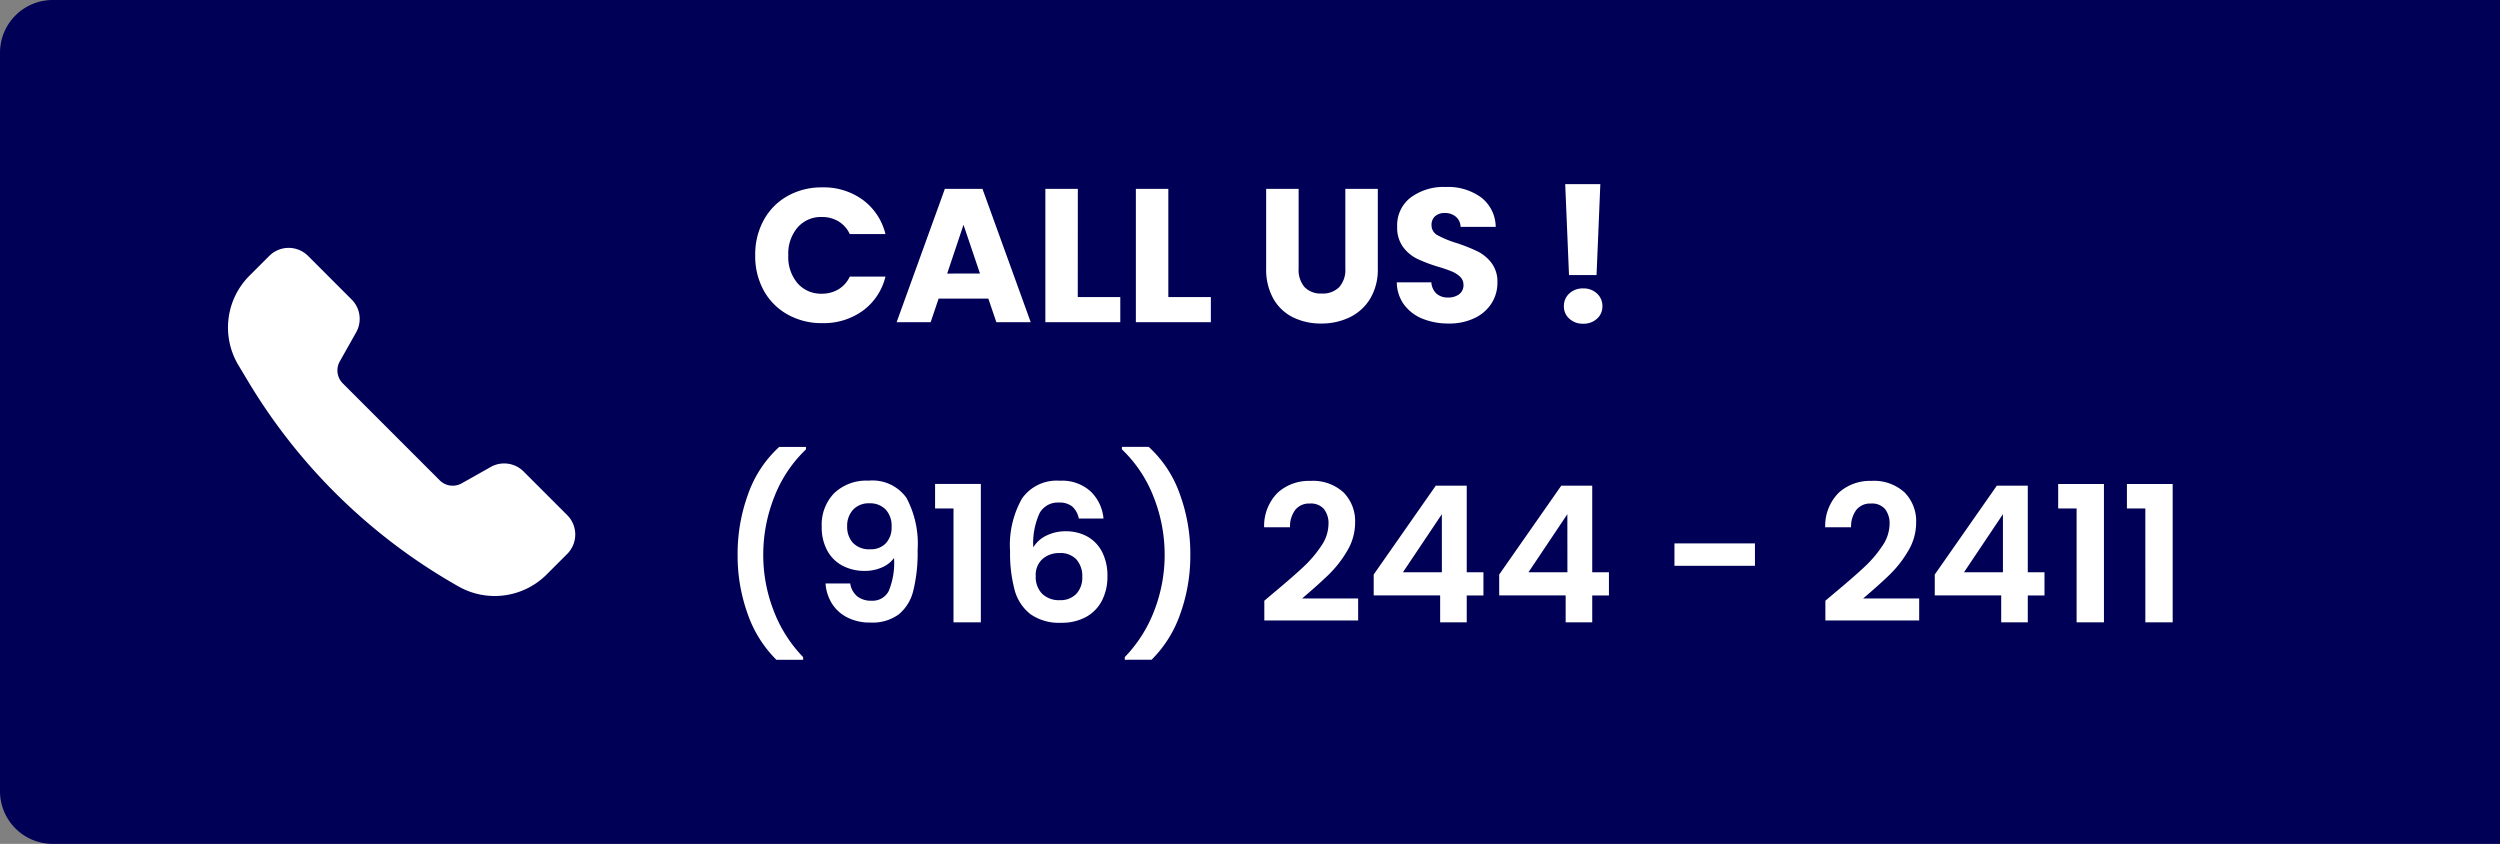
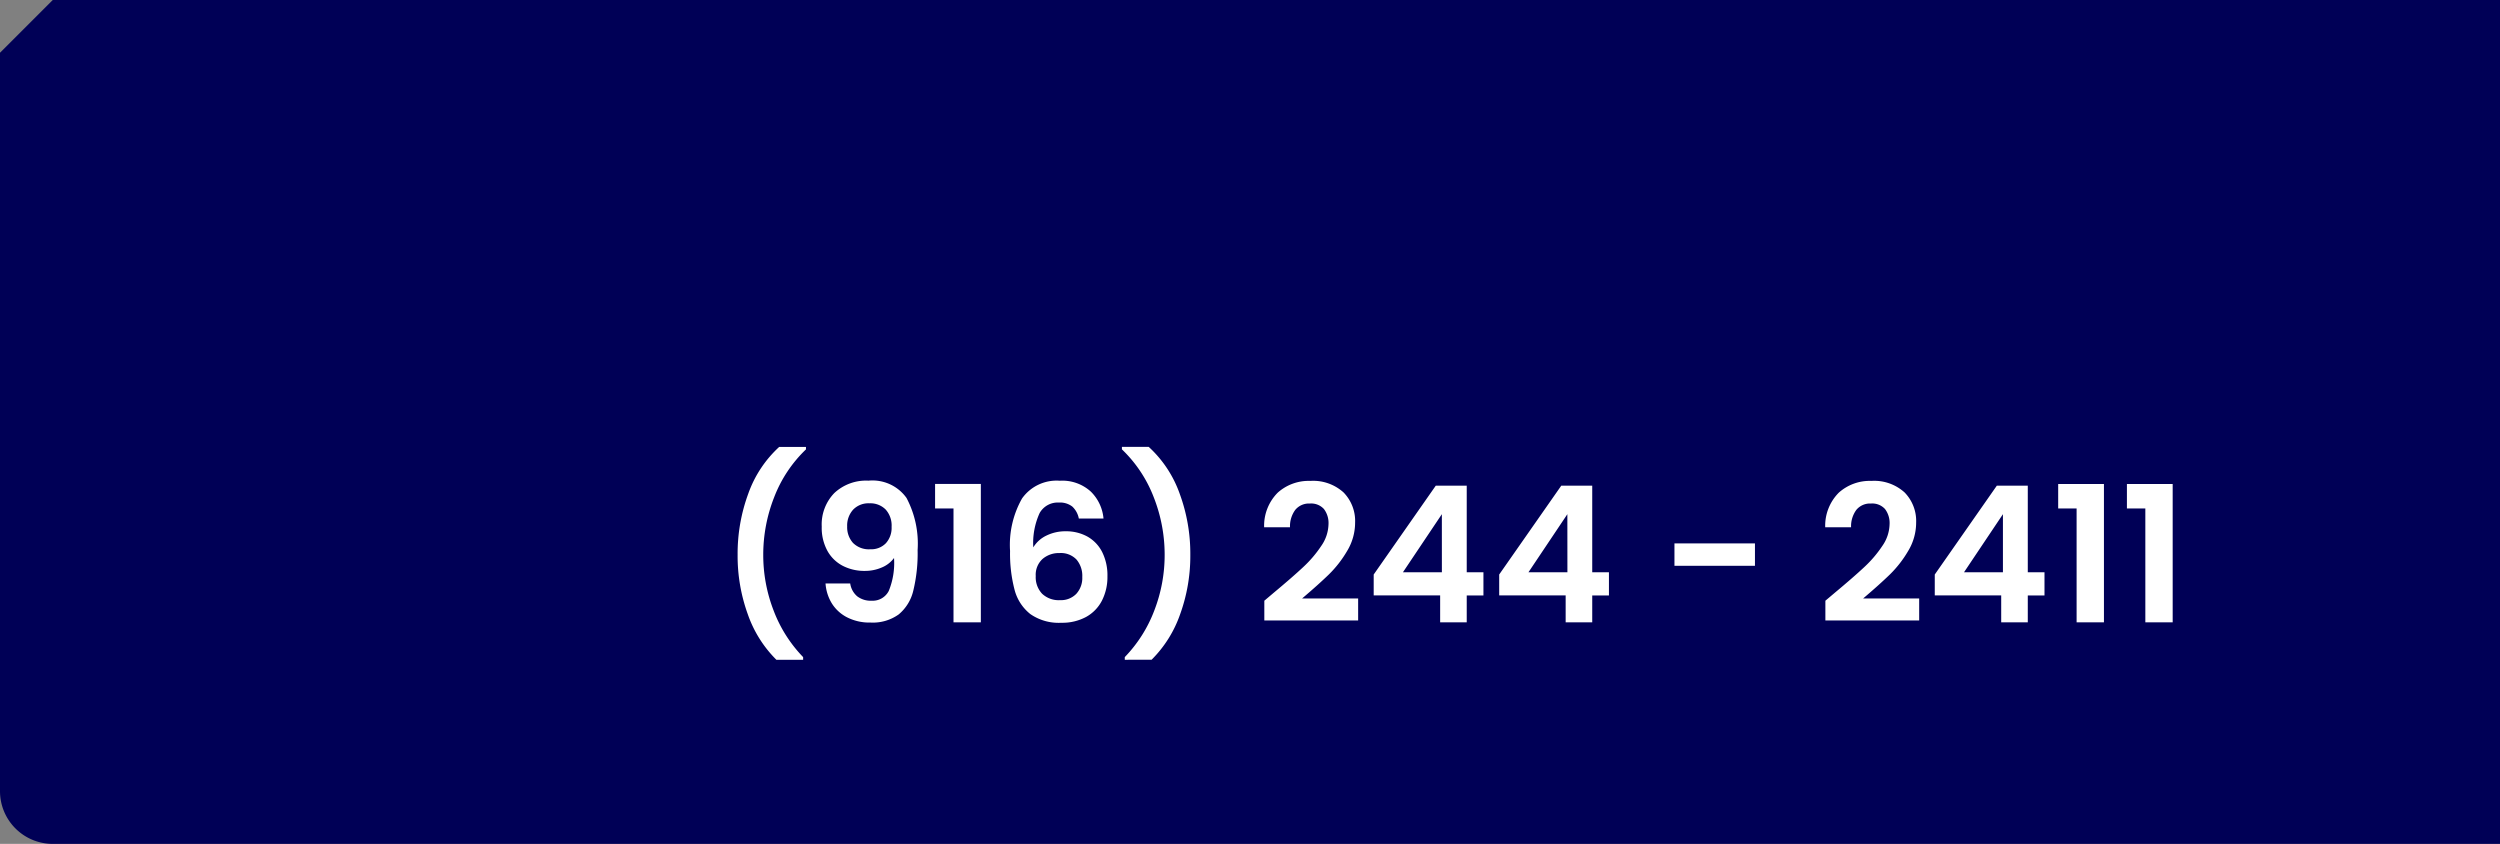
<svg xmlns="http://www.w3.org/2000/svg" width="237" height="80" viewBox="0 0 237 80">
  <rect x="0" y="0" width="237" height="80" fill="#808080" stroke="none" />
  <g id="Group_2002" data-name="Group 2002" transform="translate(-1383 -1605)">
    <g id="Group_2001" data-name="Group 2001" transform="translate(-302 -1192)">
-       <path id="Rectangle_72" data-name="Rectangle 72" d="M5,0H237a0,0,0,0,1,0,0V80a0,0,0,0,1,0,0H5a5,5,0,0,1-5-5V5A5,5,0,0,1,5,0Z" transform="translate(1685 2797)" fill="#000056" />
-       <path id="Path_529" data-name="Path 529" d="M26.906,22.74l-2.753,1.551a1.737,1.737,0,0,1-2.081-.286l-9.19-9.19a1.738,1.738,0,0,1-.286-2.081l1.551-2.753a2.6,2.6,0,0,0-.428-3.121L9.593,2.734a2.6,2.6,0,0,0-3.684,0L4.035,4.606A6.948,6.948,0,0,0,2.99,13.094l.94,1.567A54.463,54.463,0,0,0,23.612,33.928l.186.107a6.961,6.961,0,0,0,8.4-1.094l1.957-1.957a2.6,2.6,0,0,0,0-3.684l-4.13-4.13a2.6,2.6,0,0,0-3.122-.429Z" transform="translate(1704.614 2818.53)" fill="#fff" />
-       <path id="Path_3553" data-name="Path 3553" d="M.594-6.336A6.792,6.792,0,0,1,1.4-9.675a5.789,5.789,0,0,1,2.259-2.286,6.558,6.558,0,0,1,3.285-.819A6.286,6.286,0,0,1,10.8-11.592a5.705,5.705,0,0,1,2.142,3.24H9.558A2.733,2.733,0,0,0,8.487-9.558a3.011,3.011,0,0,0-1.575-.414,2.94,2.94,0,0,0-2.3.99,3.831,3.831,0,0,0-.882,2.646A3.831,3.831,0,0,0,4.608-3.69a2.94,2.94,0,0,0,2.3.99,3.011,3.011,0,0,0,1.575-.414A2.733,2.733,0,0,0,9.558-4.32h3.384A5.664,5.664,0,0,1,10.8-1.089,6.319,6.319,0,0,1,6.948.09,6.558,6.558,0,0,1,3.663-.729,5.805,5.805,0,0,1,1.4-3.006,6.741,6.741,0,0,1,.594-6.336Zm22.1,4.1H17.982L17.226,0H14l4.572-12.636H22.14L26.712,0H23.454Zm-.792-2.376L20.34-9.234,18.792-4.608Zm9.27,2.232h4.032V0H28.1V-12.636h3.078Zm8.586,0h4.032V0h-7.11V-12.636h3.078ZM52.11-12.636v7.56a2.5,2.5,0,0,0,.558,1.746,2.105,2.105,0,0,0,1.638.612,2.165,2.165,0,0,0,1.656-.612,2.451,2.451,0,0,0,.576-1.746v-7.56h3.078v7.542a5.362,5.362,0,0,1-.72,2.862A4.61,4.61,0,0,1,56.961-.468a6.085,6.085,0,0,1-2.709.594,5.934,5.934,0,0,1-2.673-.585,4.361,4.361,0,0,1-1.863-1.764,5.633,5.633,0,0,1-.684-2.871v-7.542ZM66.348.126a6.5,6.5,0,0,1-2.484-.45,4.049,4.049,0,0,1-1.755-1.332,3.639,3.639,0,0,1-.693-2.124h3.276a1.59,1.59,0,0,0,.486,1.071,1.562,1.562,0,0,0,1.08.369,1.689,1.689,0,0,0,1.08-.315,1.053,1.053,0,0,0,.4-.873,1.033,1.033,0,0,0-.315-.774,2.541,2.541,0,0,0-.774-.5,12.45,12.45,0,0,0-1.3-.45,14.209,14.209,0,0,1-2-.756A3.692,3.692,0,0,1,62.01-7.128a3.11,3.11,0,0,1-.558-1.926,3.312,3.312,0,0,1,1.278-2.763,5.251,5.251,0,0,1,3.33-1,5.312,5.312,0,0,1,3.366,1,3.576,3.576,0,0,1,1.368,2.781h-3.33a1.3,1.3,0,0,0-.45-.963,1.585,1.585,0,0,0-1.062-.351,1.324,1.324,0,0,0-.9.3,1.071,1.071,0,0,0-.342.855,1.06,1.06,0,0,0,.576.954,9.442,9.442,0,0,0,1.8.738,16.647,16.647,0,0,1,1.989.792,3.787,3.787,0,0,1,1.323,1.1,2.939,2.939,0,0,1,.558,1.854A3.638,3.638,0,0,1,70.407-1.8,3.845,3.845,0,0,1,68.814-.4,5.453,5.453,0,0,1,66.348.126ZM80.712-13.086l-.36,8.622h-2.61l-.36-8.622ZM79.092.144a1.866,1.866,0,0,1-1.323-.477,1.546,1.546,0,0,1-.513-1.179,1.594,1.594,0,0,1,.513-1.206A1.845,1.845,0,0,1,79.092-3.2a1.821,1.821,0,0,1,1.305.486,1.594,1.594,0,0,1,.513,1.206A1.546,1.546,0,0,1,80.4-.333,1.841,1.841,0,0,1,79.092.144Z" transform="translate(1756 2827.543)" fill="#fff" />
+       <path id="Rectangle_72" data-name="Rectangle 72" d="M5,0H237a0,0,0,0,1,0,0V80a0,0,0,0,1,0,0H5a5,5,0,0,1-5-5V5Z" transform="translate(1685 2797)" fill="#000056" />
    </g>
    <path id="Path_20210" data-name="Path 20210" d="M5.6,3.546A11.331,11.331,0,0,1,2.889-.774a16.248,16.248,0,0,1-.963-5.634,16.46,16.46,0,0,1,1.008-5.787,10.98,10.98,0,0,1,2.934-4.437H8.406v.234a12.454,12.454,0,0,0-3.015,4.536A14.847,14.847,0,0,0,4.356-6.408a14.575,14.575,0,0,0,.981,5.283,12.938,12.938,0,0,0,2.8,4.419v.252Zm7-7.236a1.965,1.965,0,0,0,.657,1.215,2.1,2.1,0,0,0,1.377.423,1.709,1.709,0,0,0,1.62-.927,7,7,0,0,0,.5-3.123,2.723,2.723,0,0,1-1.161.9,4,4,0,0,1-1.611.324,4.477,4.477,0,0,1-2.079-.477A3.523,3.523,0,0,1,10.44-6.777a4.557,4.557,0,0,1-.54-2.3,4.275,4.275,0,0,1,1.188-3.177,4.4,4.4,0,0,1,3.24-1.179,3.957,3.957,0,0,1,3.609,1.638A9.245,9.245,0,0,1,18.99-6.858a15.017,15.017,0,0,1-.405,3.834A4.169,4.169,0,0,1,17.2-.756a4.2,4.2,0,0,1-2.673.774A4.658,4.658,0,0,1,12.258-.5a3.66,3.66,0,0,1-1.431-1.35A4.154,4.154,0,0,1,10.26-3.69Zm1.908-3.24a1.925,1.925,0,0,0,1.476-.576,2.172,2.172,0,0,0,.54-1.548,2.269,2.269,0,0,0-.567-1.647,2.044,2.044,0,0,0-1.539-.585,2.011,2.011,0,0,0-1.539.6,2.231,2.231,0,0,0-.567,1.593,2.223,2.223,0,0,0,.549,1.557A2.117,2.117,0,0,0,14.508-6.93Zm6.138-3.87v-2.322h4.338V0H22.392V-10.8Zm13.626.954a2.075,2.075,0,0,0-.621-1.134,1.9,1.9,0,0,0-1.269-.378,1.967,1.967,0,0,0-1.827,1,6.851,6.851,0,0,0-.6,3.249,2.921,2.921,0,0,1,1.26-1.125,4.041,4.041,0,0,1,1.8-.4,4.164,4.164,0,0,1,2.07.5,3.491,3.491,0,0,1,1.4,1.467,4.931,4.931,0,0,1,.5,2.313,4.914,4.914,0,0,1-.513,2.277,3.687,3.687,0,0,1-1.5,1.557,4.727,4.727,0,0,1-2.358.558,4.7,4.7,0,0,1-2.943-.828,4.316,4.316,0,0,1-1.494-2.313,13.565,13.565,0,0,1-.423-3.663,8.942,8.942,0,0,1,1.134-4.977,4.01,4.01,0,0,1,3.582-1.683A4.008,4.008,0,0,1,35.406-12.4a4.069,4.069,0,0,1,1.206,2.556ZM32.436-6.57a2.369,2.369,0,0,0-1.6.558,2.021,2.021,0,0,0-.648,1.62,2.281,2.281,0,0,0,.6,1.674,2.28,2.28,0,0,0,1.7.612A2.027,2.027,0,0,0,34.029-2.7,2.224,2.224,0,0,0,34.6-4.3a2.388,2.388,0,0,0-.549-1.656A2.053,2.053,0,0,0,32.436-6.57ZM38.628,3.546V3.294a12.938,12.938,0,0,0,2.8-4.419,14.575,14.575,0,0,0,.981-5.283,14.847,14.847,0,0,0-1.035-5.454A12.454,12.454,0,0,0,38.358-16.4v-.234H40.9a10.98,10.98,0,0,1,2.934,4.437,16.46,16.46,0,0,1,1.008,5.787,16.247,16.247,0,0,1-.963,5.634,11.331,11.331,0,0,1-2.709,4.32Zm14.166-6.39q1.728-1.44,2.754-2.4a11.14,11.14,0,0,0,1.71-2.007,3.737,3.737,0,0,0,.684-2.052,2.194,2.194,0,0,0-.432-1.44,1.63,1.63,0,0,0-1.332-.522,1.677,1.677,0,0,0-1.386.6,2.628,2.628,0,0,0-.5,1.647H51.84a4.441,4.441,0,0,1,1.287-3.276,4.386,4.386,0,0,1,3.087-1.116,4.284,4.284,0,0,1,3.15,1.089,3.864,3.864,0,0,1,1.1,2.871,5.19,5.19,0,0,1-.756,2.682,10.614,10.614,0,0,1-1.728,2.223q-.972.945-2.538,2.277h5.31V-.18H51.858V-2.052Zm9.432.288v-1.98l5.886-8.424h2.934v8.208H72.63v2.2H71.046V0h-2.52V-2.556Zm6.462-7.7L65-4.752h3.69Zm5.436,7.7v-1.98L80.01-12.96h2.934v8.208h1.584v2.2H82.944V0h-2.52V-2.556Zm6.462-7.7L76.9-4.752h3.69ZM98.37-7.488v2.124H90.738V-7.488Zm7.614,4.644q1.728-1.44,2.754-2.4a11.14,11.14,0,0,0,1.71-2.007,3.737,3.737,0,0,0,.684-2.052,2.194,2.194,0,0,0-.432-1.44,1.63,1.63,0,0,0-1.332-.522,1.677,1.677,0,0,0-1.386.6,2.628,2.628,0,0,0-.5,1.647H105.03a4.441,4.441,0,0,1,1.287-3.276A4.386,4.386,0,0,1,109.4-13.41a4.284,4.284,0,0,1,3.15,1.089,3.864,3.864,0,0,1,1.1,2.871,5.19,5.19,0,0,1-.756,2.682,10.614,10.614,0,0,1-1.728,2.223q-.972.945-2.538,2.277h5.31V-.18h-8.892V-2.052Zm9.432.288v-1.98L121.3-12.96h2.934v8.208h1.584v2.2h-1.584V0h-2.52V-2.556Zm6.462-7.7-3.69,5.508h3.69Zm5.238-.54v-2.322h4.338V0h-2.592V-10.8Zm6.516,0v-2.322h4.338V0h-2.592V-10.8Z" transform="translate(1451 1664)" fill="#fff" />
  </g>
</svg>